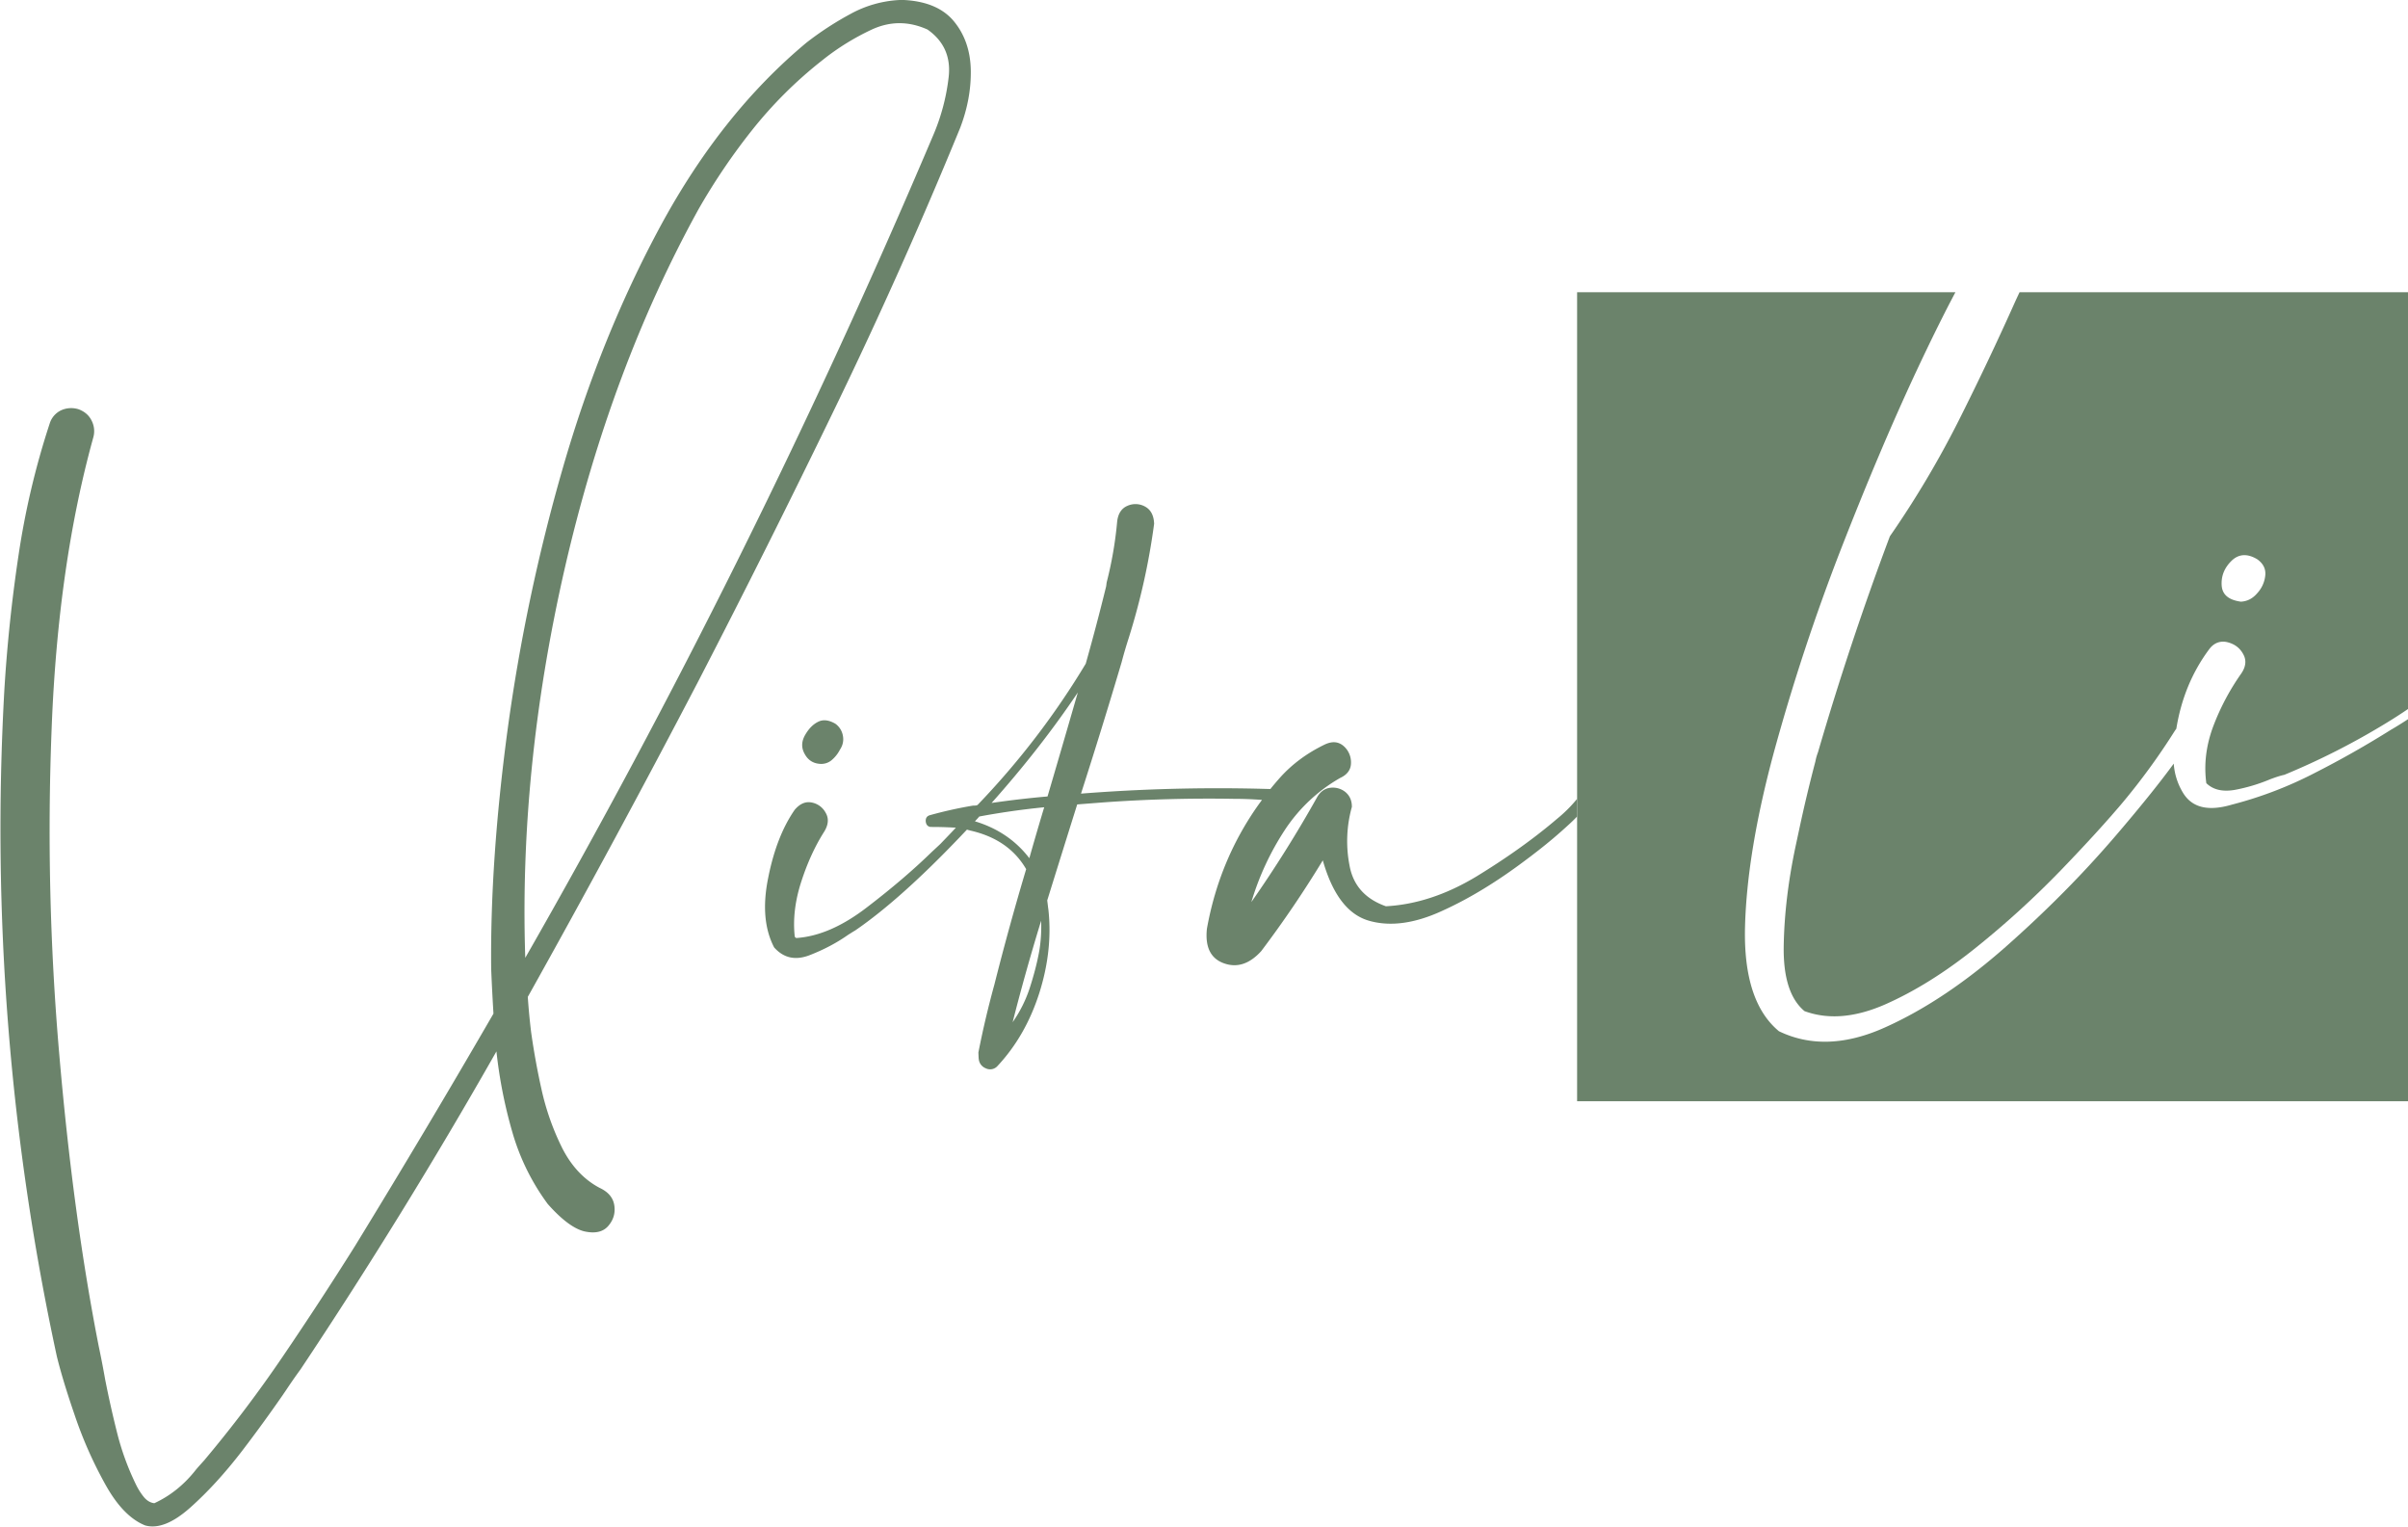
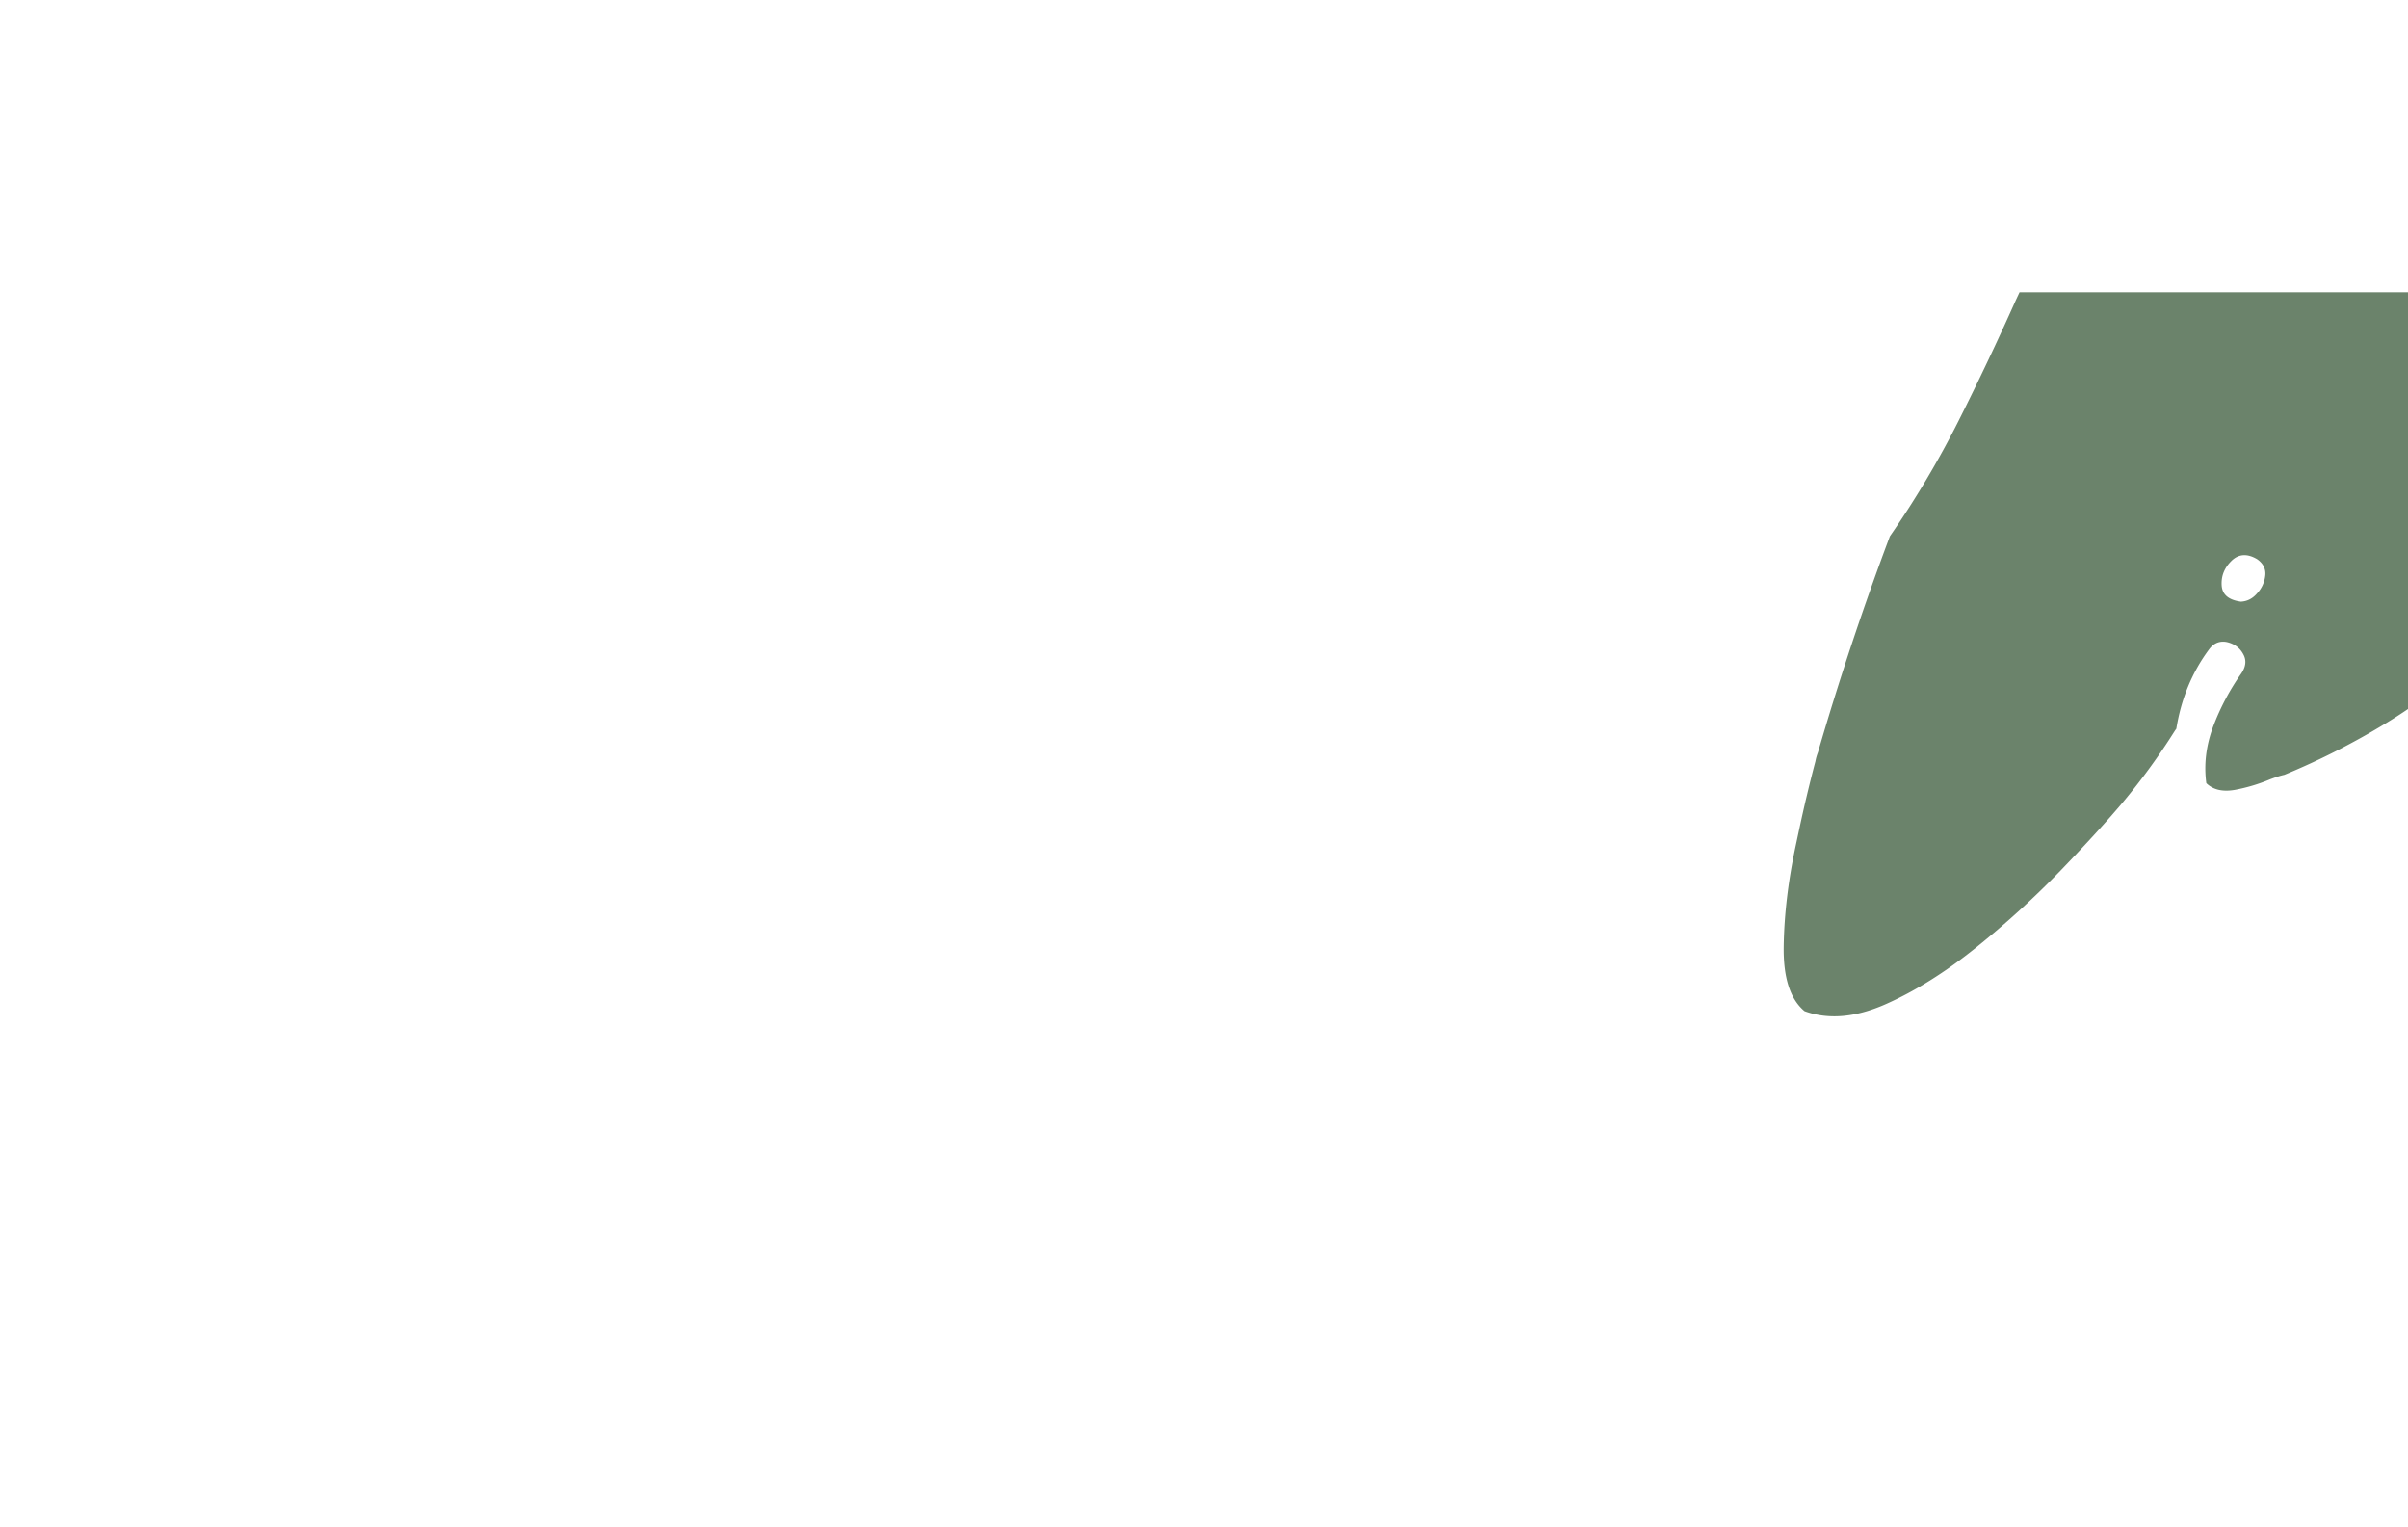
<svg xmlns="http://www.w3.org/2000/svg" width="142" height="90" fill="none" viewBox="0 0 142 90">
  <g fill="#6b836b">
-     <path fill-rule="evenodd" d="M56.25 1.254C55.597.465 54.57.04 53.162-.006l-.188.01a6.7 6.7 0 0 0-2.787.8c-.922.495-1.8 1.065-2.624 1.706-3.34 2.778-6.193 6.361-8.578 10.751q-3.564 6.585-5.801 14.35a108.6 108.6 0 0 0-3.257 15.455q-1.03 7.689-.962 14.063.052 1.268.135 2.632a633 633 0 0 1-8.17 13.708 215 215 0 0 1-4.233 6.475 75 75 0 0 1-4.664 6.165l-.042.046c-.137.153-.282.312-.418.471-.686.883-1.51 1.556-2.473 2-.233-.028-.442-.15-.627-.377a3.8 3.8 0 0 1-.445-.704 15.6 15.6 0 0 1-1.115-3.041 61 61 0 0 1-.713-3.18 58 58 0 0 0-.375-1.937c-1.005-5.11-1.787-10.878-2.336-17.294a153 153 0 0 1-.441-19.204c.248-6.383 1.063-12.058 2.433-17.024l.024-.087a1.35 1.35 0 0 0-.094-.962c-.152-.322-.411-.546-.76-.681a1.44 1.44 0 0 0-1.043.053 1.28 1.28 0 0 0-.68.789 47 47 0 0 0-1.84 7.793 90 90 0 0 0-.833 7.937 147 147 0 0 0 3.093 39.244c.2.82.506 1.855.926 3.1l.144.422a24.4 24.4 0 0 0 1.794 4.045q1.05 1.897 2.348 2.417 1.127.316 2.669-1.06c1.027-.916 2.046-2.029 3.066-3.358a87 87 0 0 0 2.31-3.17l.275-.402q.327-.492.67-.973l.178-.245a309 309 0 0 0 11.547-18.74c.174 1.62.49 3.22.945 4.785a13.3 13.3 0 0 0 2.079 4.211c.834.941 1.56 1.474 2.167 1.617.617.134 1.076.04 1.386-.302.31-.35.441-.75.376-1.217-.066-.466-.357-.81-.877-1.052-.917-.487-1.653-1.273-2.196-2.339a15 15 0 0 1-1.225-3.477 43 43 0 0 1-.61-3.363 39 39 0 0 1-.196-2.076A729 729 0 0 0 41.16 40.201a686 686 0 0 0 8.087-16.155 292 292 0 0 0 7.371-16.5c.435-1.135.648-2.27.63-3.405q-.032-1.717-.998-2.887m-7.646 2.21a14.5 14.5 0 0 1 2.77-1.705c1.09-.515 2.2-.524 3.322-.017.982.69 1.4 1.65 1.238 2.876a12.2 12.2 0 0 1-.9 3.351l-.452 1.062a456 456 0 0 1-23.607 47.44c-.249-7.45.53-15.104 2.33-22.97 1.808-7.857 4.436-14.904 7.883-21.158a37 37 0 0 1 3.196-4.715 25 25 0 0 1 4.011-3.998zm43.878 45.179q.27-.243.52-.504v-1.041c-.353.432-.75.827-1.183 1.178l-.26.22c-1.316 1.096-2.812 2.15-4.48 3.17q-2.68 1.621-5.352 1.765c-1.212-.428-1.93-1.224-2.144-2.398a7.5 7.5 0 0 1 .137-3.46c.003-.365-.12-.651-.369-.866a1.18 1.18 0 0 0-.881-.264c-.332.033-.593.213-.784.53a73 73 0 0 1-3.893 6.209 16.2 16.2 0 0 1 1.956-4.222 9.6 9.6 0 0 1 3.28-3.094c.427-.196.637-.496.64-.89a1.28 1.28 0 0 0-.429-.986c-.298-.26-.651-.302-1.079-.114-1.08.514-1.988 1.19-2.713 2.01q-.24.273-.47.553l-.063.08-.641-.017a103 103 0 0 0-10.527.288 360 360 0 0 0 2.396-7.75q.184-.7.406-1.388a40 40 0 0 0 1.51-6.774c-.02-.497-.2-.827-.532-1.01a1.16 1.16 0 0 0-1.03-.051c-.355.146-.564.456-.618.936a22.5 22.5 0 0 1-.614 3.565q-.013.065-.02.141l-.016.114a139 139 0 0 1-1.202 4.555 46.8 46.8 0 0 1-6.38 8.33.3.3 0 0 1-.138.035l-.139.005q-1.29.216-2.55.568c-.128.042-.199.12-.222.234a.47.47 0 0 0 .05.317c.06.091.154.144.283.138l.293.001q.573.009 1.144.042-.233.25-.459.485l-.446.464-.099.094-.427.397q-1.619 1.577-3.802 3.247c-1.454 1.122-2.836 1.724-4.156 1.817a.1.1 0 0 1-.085-.043c-.02-.027-.03-.045-.03-.064-.106-1 .017-2.066.378-3.188q.543-1.685 1.351-2.958c.261-.414.292-.79.102-1.12a1.18 1.18 0 0 0-.82-.614q-.547-.115-1.01.427c-.7 1.006-1.23 2.333-1.56 3.99-.34 1.646-.228 3.021.345 4.124.563.633 1.263.782 2.101.456q1.258-.49 2.257-1.193l.154-.097a6 6 0 0 1 .27-.165c1.777-1.218 3.835-3.059 6.173-5.507l.416-.438q.027-.002.056.025a.24.24 0 0 1 .112.024c1.532.339 2.637 1.1 3.324 2.282a162 162 0 0 0-1.87 6.79 55 55 0 0 0-.947 4.019l.014.334.009.068a.65.65 0 0 0 .404.527.58.58 0 0 0 .69-.122q1.66-1.773 2.471-4.3c.533-1.674.716-3.324.54-4.93q-.02-.135-.035-.272l-.034-.27a1854 1854 0 0 1 1.768-5.66l1.569-.122a87 87 0 0 1 7.637-.208q.691 0 1.381.042l.309.021-.179.246c-1.558 2.185-2.58 4.632-3.068 7.35-.113 1.065.21 1.746.99 2.033q1.172.43 2.212-.713a64 64 0 0 0 3.632-5.352c.573 2.013 1.473 3.195 2.71 3.556s2.673.18 4.3-.565c1.636-.735 3.315-1.763 5.057-3.084.108-.08.216-.16.341-.259l.306-.236a28 28 0 0 0 1.762-1.493M59.715 60.268a126 126 0 0 1 1.681-5.984 9 9 0 0 1-.097 1.703l-.042.232c-.119.62-.289 1.265-.507 1.95a7.7 7.7 0 0 1-1.035 2.099m-1.967-12.129a45 45 0 0 1 3.829-.545q-.452 1.498-.877 3.003l-.094-.12q-1.183-1.472-3.115-2.055l.089-.095q.088-.092.168-.188m.727-.8c1.903-2.135 3.6-4.3 5.084-6.511l-.592 2.043q-.593 2.043-1.194 4.086a57 57 0 0 0-3.298.383" clip-rule="evenodd" />
-     <path d="M49.703 43.362a1.1 1.1 0 0 0-.445-.695q-.585-.338-1.022-.107c-.29.144-.54.398-.747.754-.234.395-.246.78-.027 1.155.21.377.542.57.995.57l.079-.007a.94.94 0 0 0 .55-.255c.184-.164.336-.362.447-.582.175-.26.228-.545.17-.833M115.31 17.23H93.002v47.698H142V42.403a24 24 0 0 1-.923.575l-.047.025a57 57 0 0 1-4.532 2.57 23.2 23.2 0 0 1-4.884 1.866c-1.397.412-2.352.18-2.884-.702a3.8 3.8 0 0 1-.544-1.716c-.823 1.124-1.841 2.388-3.055 3.818l-.39.457c-1.937 2.26-4.09 4.427-6.462 6.524-2.381 2.098-4.743 3.684-7.084 4.738-2.341 1.064-4.441 1.134-6.29.241-1.407-1.165-2.08-3.222-2-6.183s.653-6.384 1.708-10.288a122 122 0 0 1 3.899-11.825c1.548-3.974 3.065-7.568 4.562-10.76q1.1-2.338 2.011-4.085z" />
    <path fill-rule="evenodd" d="M142 41.802V17.23h-22.908l-.2.427a172 172 0 0 1-3.396 7.157 57 57 0 0 1-4.05 6.805 177 177 0 0 0-4.24 12.737 3 3 0 0 0-.151.533 87 87 0 0 0-.963 4.045l-.213.993c-.432 2.048-.663 3.995-.693 5.852-.031 1.857.382 3.132 1.226 3.834 1.396.512 2.974.382 4.743-.39 1.758-.774 3.557-1.898 5.366-3.353a54 54 0 0 0 5.004-4.558c1.527-1.585 2.733-2.91 3.638-3.984a39 39 0 0 0 3.065-4.206l.037-.058.073-.101c.277-1.71.897-3.294 1.949-4.7.299-.398.704-.501 1.106-.39s.703.34.894.702c.201.361.151.753-.141 1.164a14 14 0 0 0-1.627 3.072c-.422 1.124-.563 2.248-.412 3.363.412.4.984.521 1.708.39a10.3 10.3 0 0 0 2.06-.621c.321-.121.593-.211.834-.262a43 43 0 0 0 6.07-3.091q.62-.378 1.221-.788m-10.406-8.738c.422-.411.934-.441 1.517-.09.352.25.513.572.472.954a1.8 1.8 0 0 1-.472 1.044c-.271.32-.593.481-.965.501-.733-.1-1.105-.421-1.135-.973-.03-.542.161-1.024.583-1.436" clip-rule="evenodd" />
  </g>
</svg>